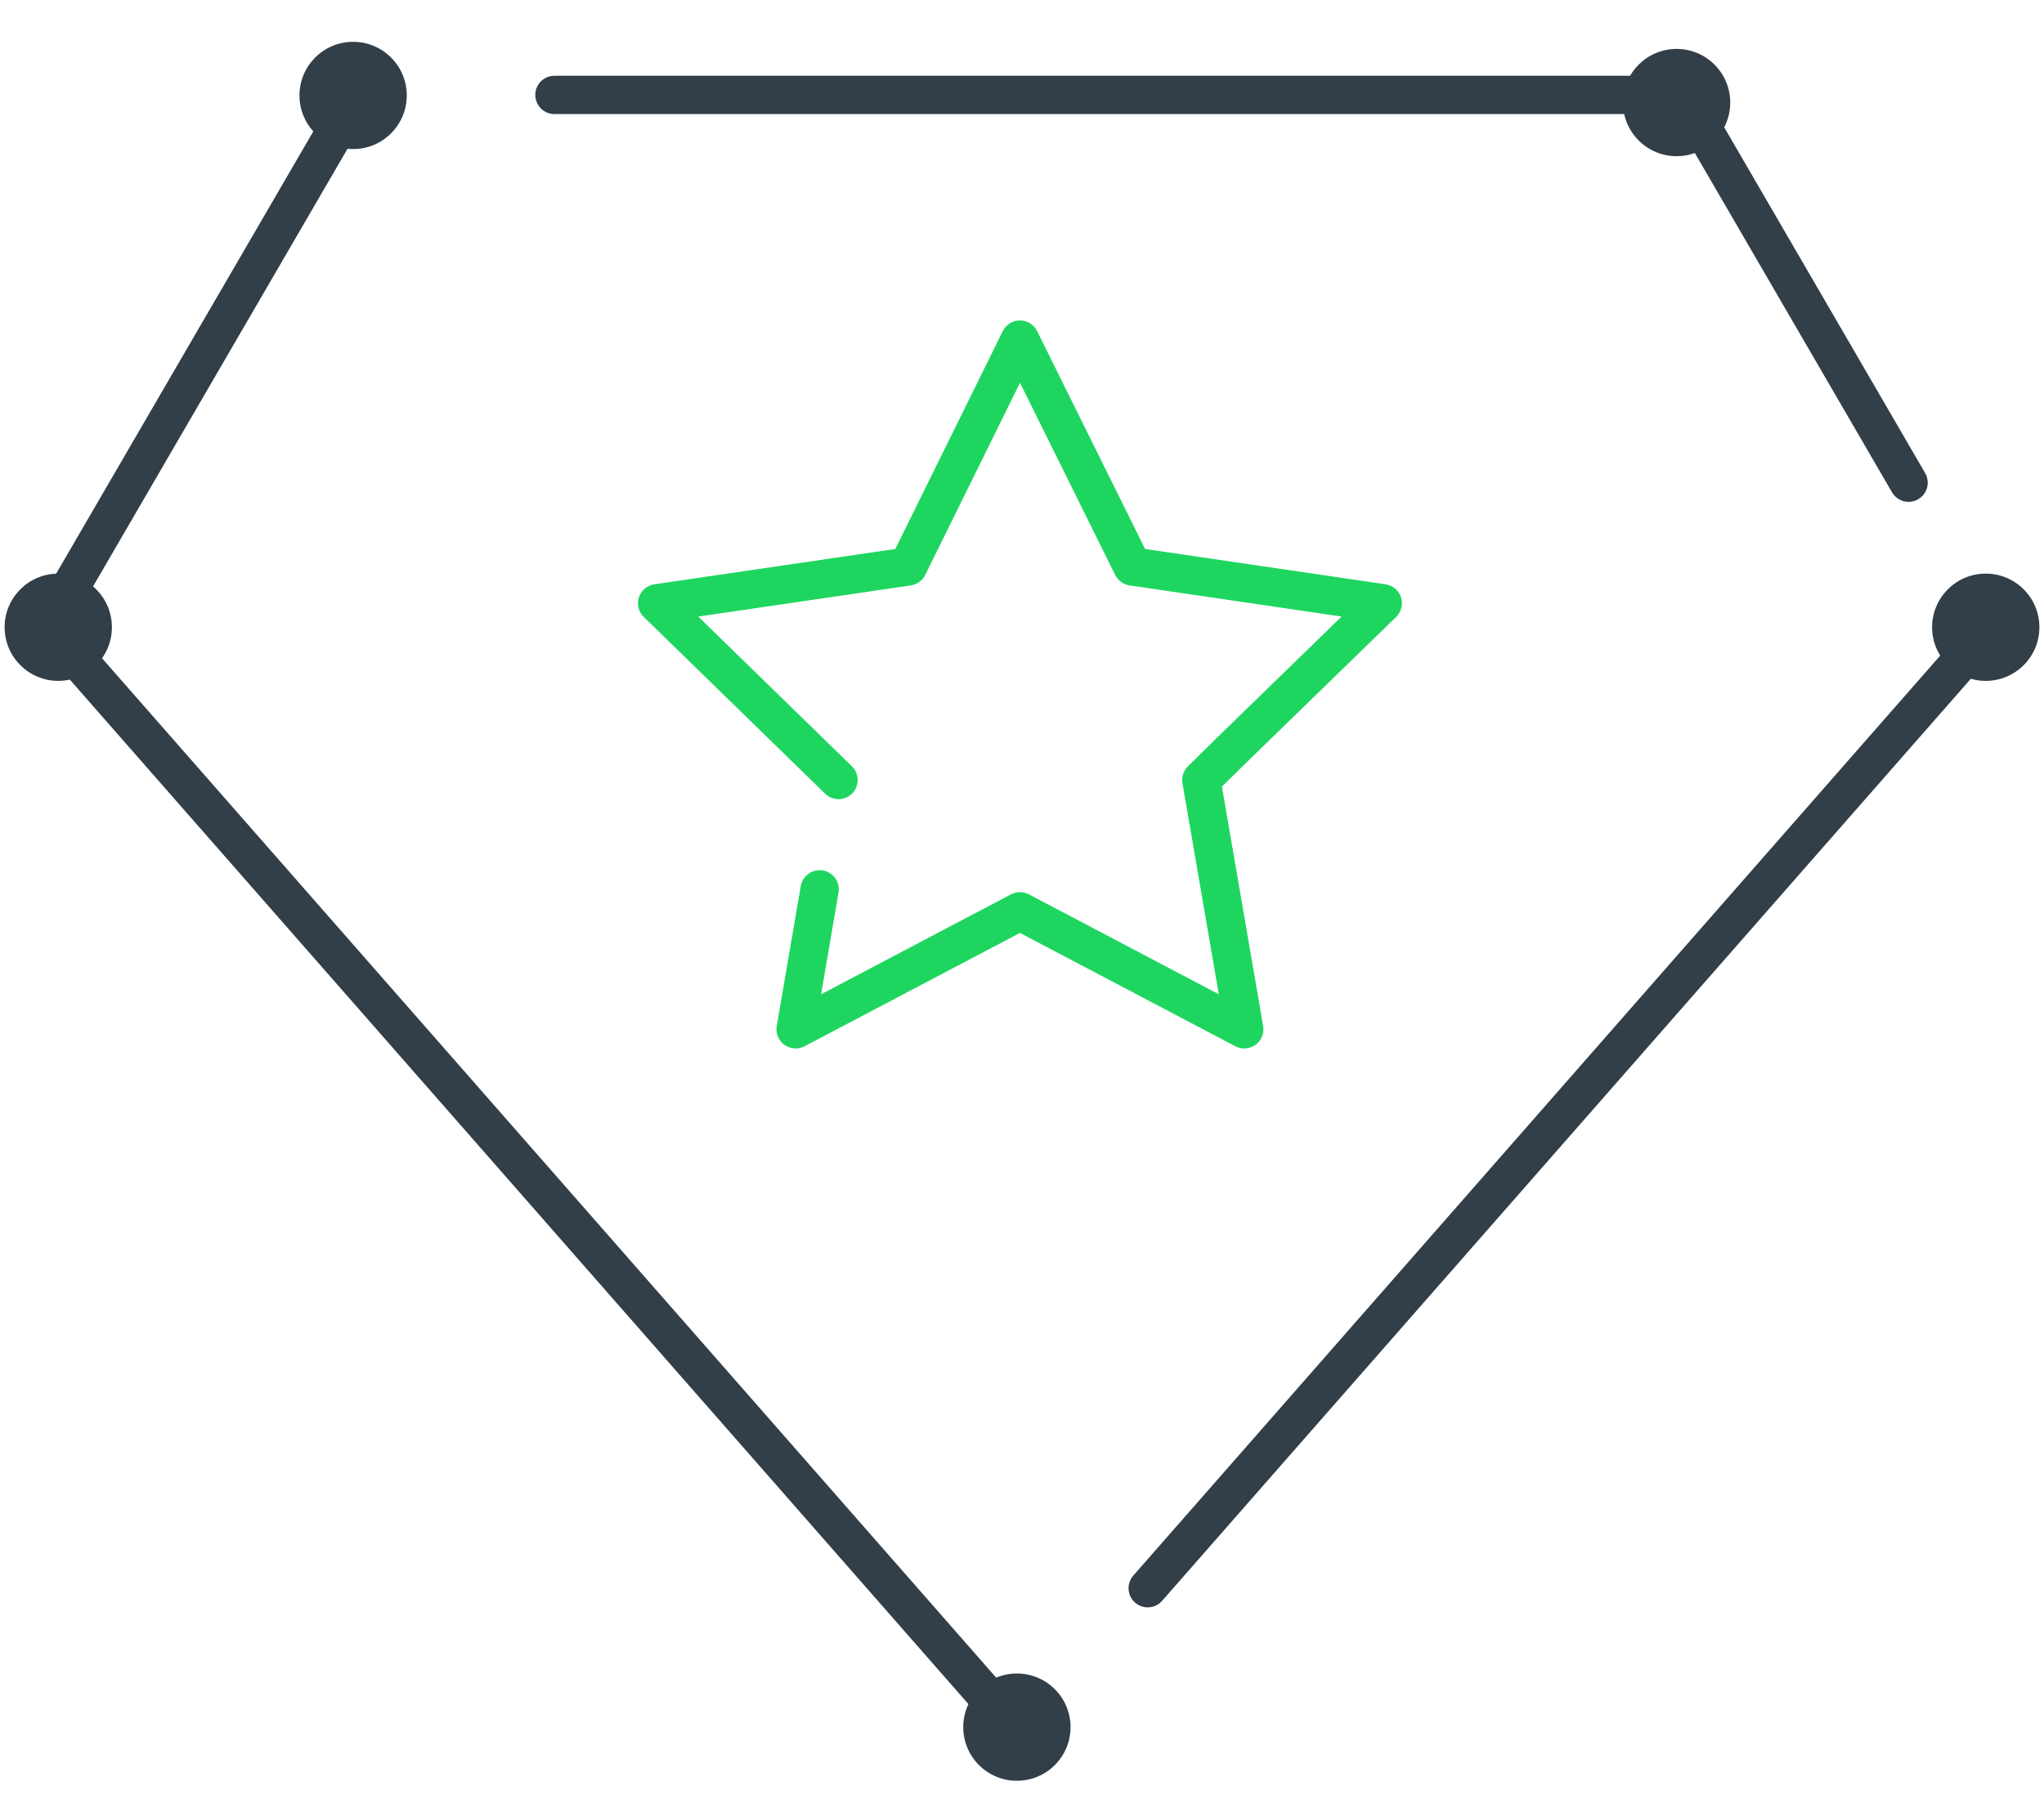
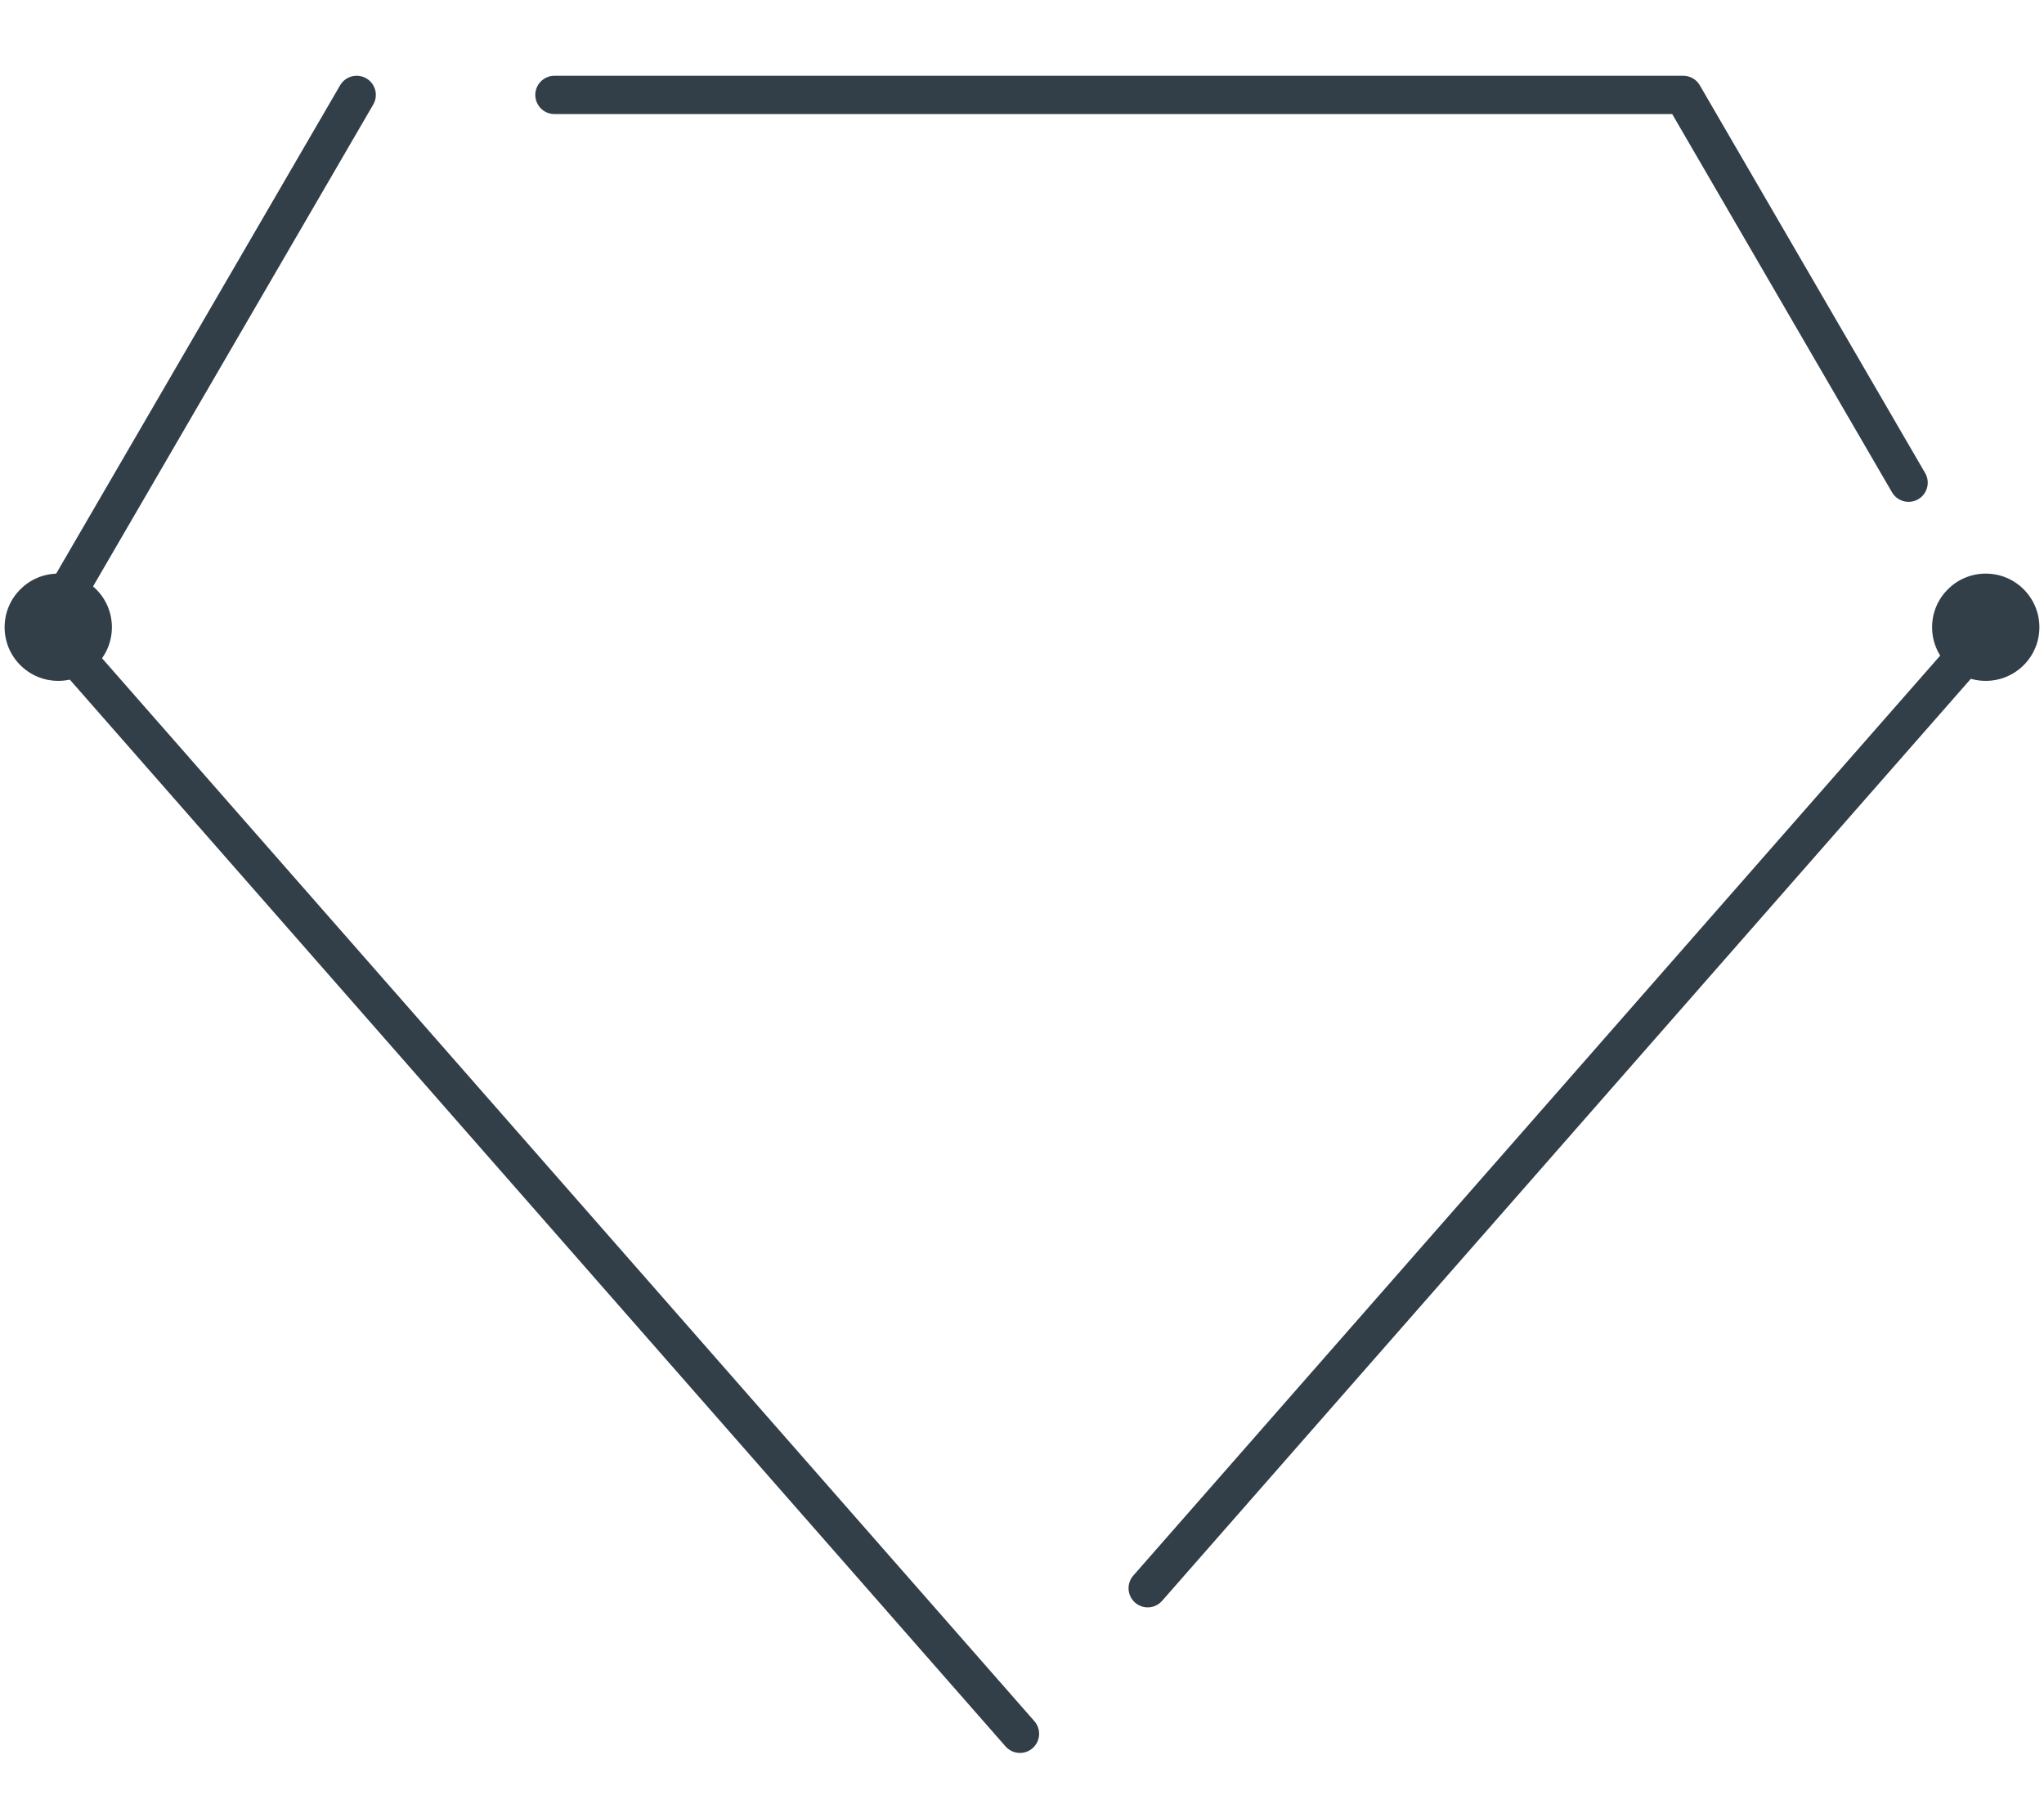
<svg xmlns="http://www.w3.org/2000/svg" width="74" height="65" viewBox="0 0 74 65">
  <g fill="none" fill-rule="evenodd" transform="translate(0 .7)">
-     <polyline stroke="#1ED65F" stroke-linecap="round" stroke-linejoin="round" stroke-width="1.387" points="30.358 27.546 23.791 21.145 32.874 19.813 36.926 11.598 40.996 19.813 50.061 21.145 46.028 25.067 44.715 26.343 43.493 27.546 45.047 36.574 36.926 32.3 28.805 36.574 29.674 31.505" />
    <polyline stroke="#323E48" stroke-linecap="round" stroke-linejoin="round" stroke-width="1.387" points="12.913 2.737 1.739 21.959 36.926 62.085" />
    <polyline stroke="#323E48" stroke-linecap="round" stroke-linejoin="round" stroke-width="1.387" points="69.097 16.779 60.939 2.737 20.073 2.737" />
    <line x1="41.551" x2="72.113" y1="56.813" y2="21.959" stroke="#323E48" stroke-linecap="round" stroke-linejoin="round" stroke-width="1.387" />
    <circle cx="2.109" cy="22.014" r="1.942" fill="#323E48" fill-rule="nonzero" />
-     <circle cx="12.784" cy="2.756" r="1.942" fill="#323E48" fill-rule="nonzero" />
-     <circle cx="60.699" cy="3.014" r="1.942" fill="#323E48" fill-rule="nonzero" />
    <circle cx="71.891" cy="22.014" r="1.942" fill="#323E48" fill-rule="nonzero" />
-     <circle cx="36.815" cy="61.844" r="1.942" fill="#323E48" fill-rule="nonzero" />
  </g>
</svg>